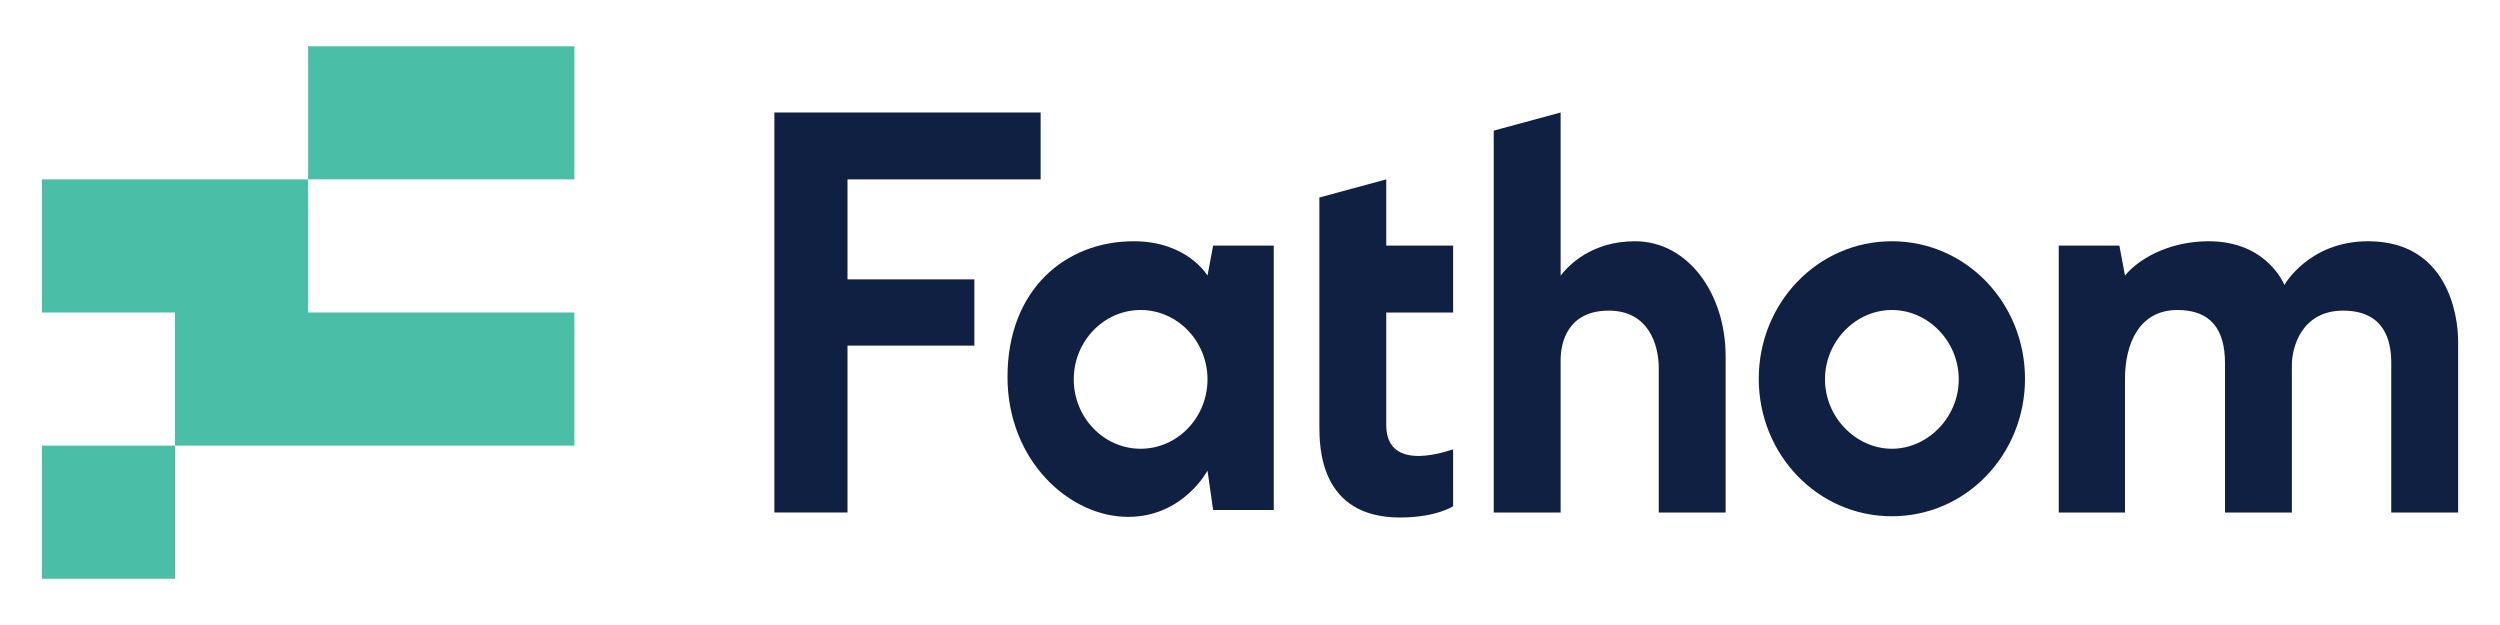
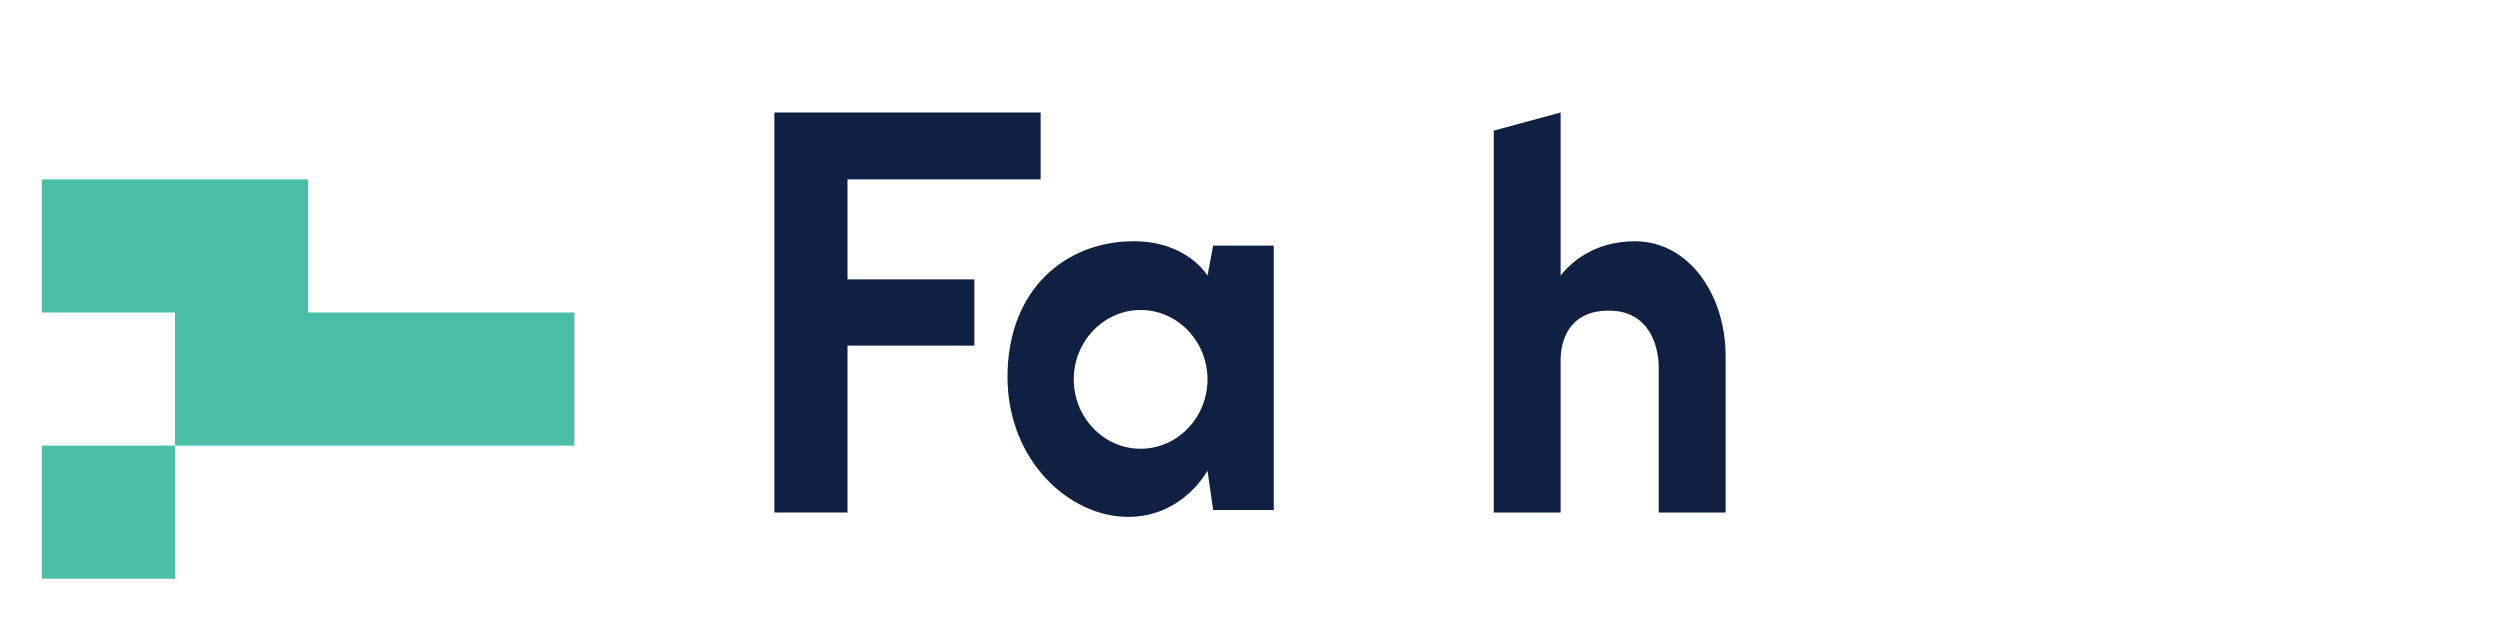
<svg xmlns="http://www.w3.org/2000/svg" id="Layer_1" x="0px" y="0px" viewBox="0 0 400 100" xml:space="preserve">
  <g>
-     <path fill="#0F2043" d="M302.7,38.6c-11.9,0-21.3,9.9-21.3,22s9.4,22,21.3,22s21.3-9.9,21.3-22S314.6,38.6,302.7,38.6z M302.7,71.8  c-5.7,0-10.7-5-10.7-11.1s4.9-11.1,10.7-11.1s10.7,5,10.7,11.1C313.4,66.8,308.4,71.8,302.7,71.8z" />
    <path fill="#0F2043" d="M194.1,39.3l-0.9,4.8c0,0-3.2-5.5-11.8-5.5c-11,0-20.2,7.8-20.2,21.7c0,13.4,9.9,22.4,19.3,22.4  c8.8,0,12.7-7.4,12.7-7.4l0.9,6.3h9.7V39.3H194.1z M182.5,71.8c-5.9,0-10.7-5-10.7-11.1s4.8-11.1,10.7-11.1s10.7,5,10.7,11.1  S188.4,71.8,182.5,71.8z" />
-     <path fill="#0F2043" d="M221.8,68V50h10.7V39.3h-10.7V28.7l-10.7,2.9c0,0,0,34.5,0,36.5c0,3.3,0,14.7,12.9,14.7  c5.8,0,8.5-1.8,8.5-1.8v-9.1C232.5,71.8,221.8,76.1,221.8,68z" />
-     <path fill="#0F2043" d="M378.9,38.6c-9.5,0-13.4,7-13.4,7s-2.7-7-12.1-7c-6.7,0-11.5,3.1-13.4,5.5l-0.9-4.8h-9.7V82H340V60.6  c0-5.5,2.2-11,8.4-11c5.4,0,7.6,3.2,7.6,8.5V82h10.7V58.4c0-2.9,1.6-8.7,8.2-8.7s7.7,4.8,7.7,8.3v24h10.7V54.6  C393.3,50.4,391.6,38.6,378.9,38.6z" />
    <polygon fill="#0F2043" points="123.9,18 123.9,82 135.6,82 135.6,55.3 155.9,55.3 155.9,44.7 135.6,44.7 135.6,28.7 166.5,28.7   166.5,18  " />
    <path fill="#0F2043" d="M261.6,38.6c-6.9,0-10.6,3.8-11.9,5.5V18L239,20.9V82h10.7V57.6c0-2.9,1.2-7.9,7.7-7.9c6.4,0,8,5.5,8,9.2  V82h10.7V57C276.1,47,270.1,38.6,261.6,38.6z" />
  </g>
  <g>
    <rect x="6.7" y="71.3" fill="#4ABEA7" width="21.3" height="21.3" />
    <polygon fill="#4ABEA7" points="49.3,50 49.3,28.7 6.7,28.7 6.7,50 28,50 28,71.3 91.9,71.3 91.9,50  " />
-     <rect x="49.3" y="7.4" fill="#4ABEA7" width="42.6" height="21.3" />
  </g>
</svg>